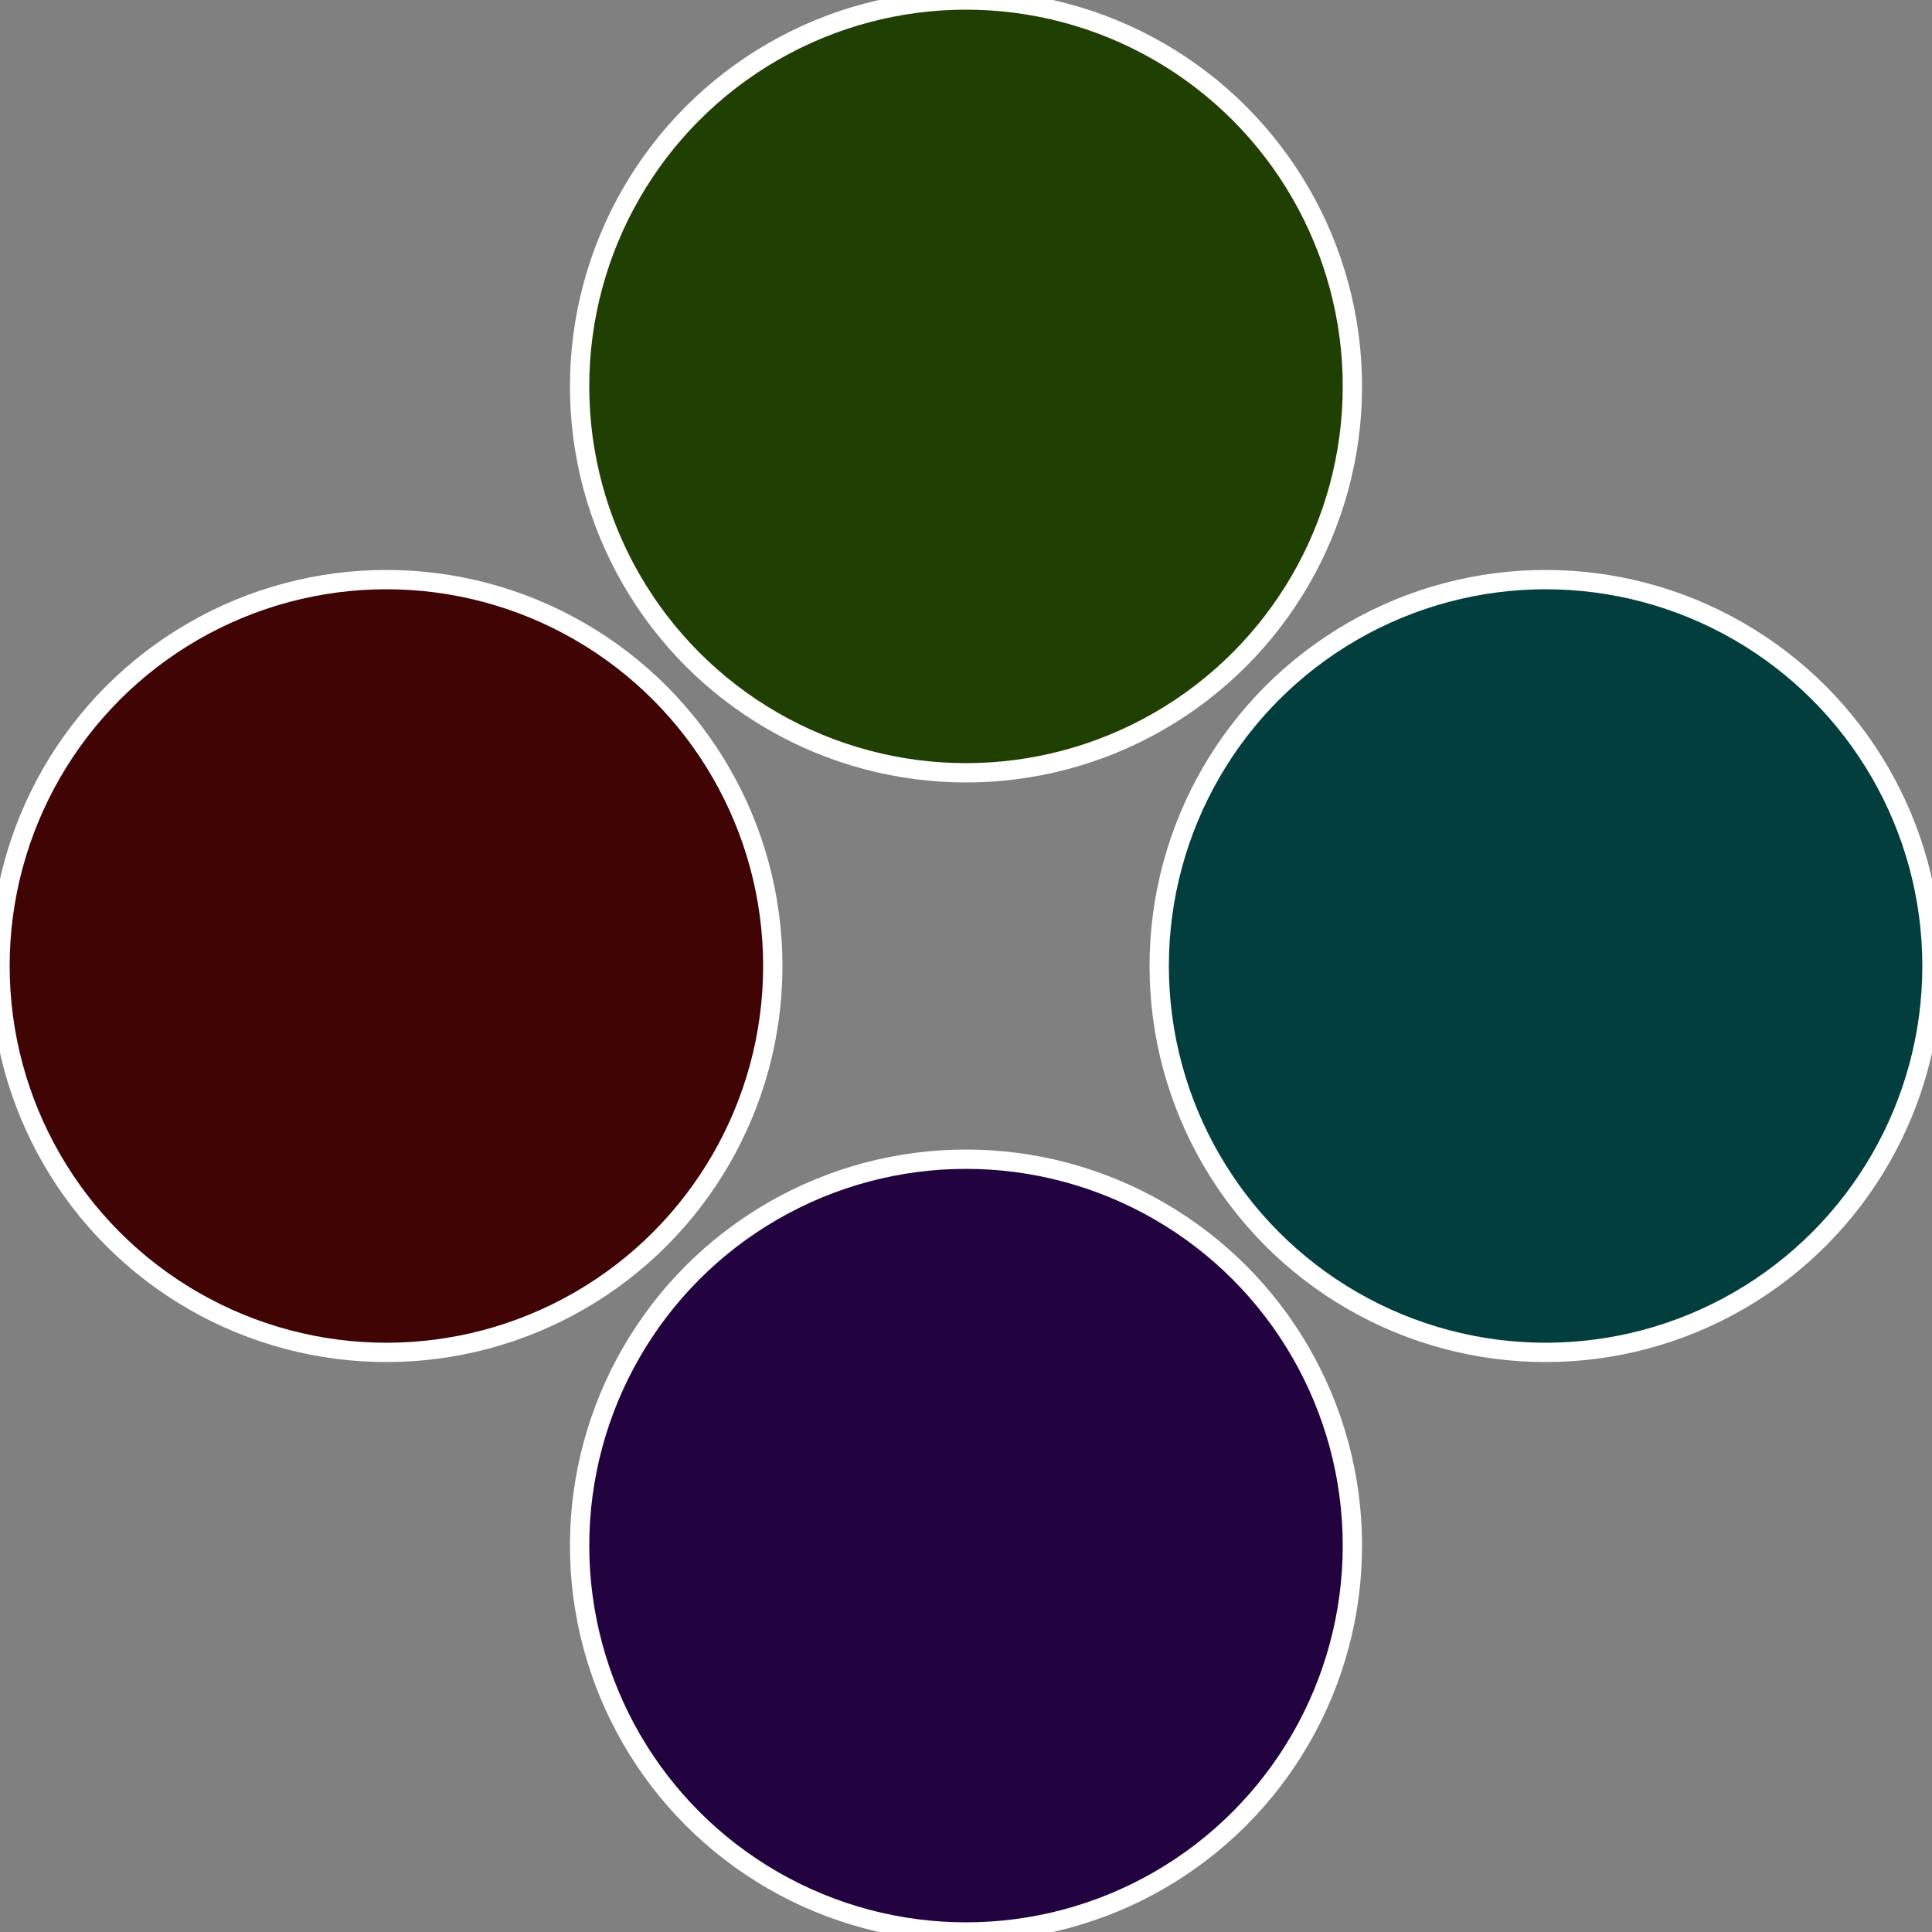
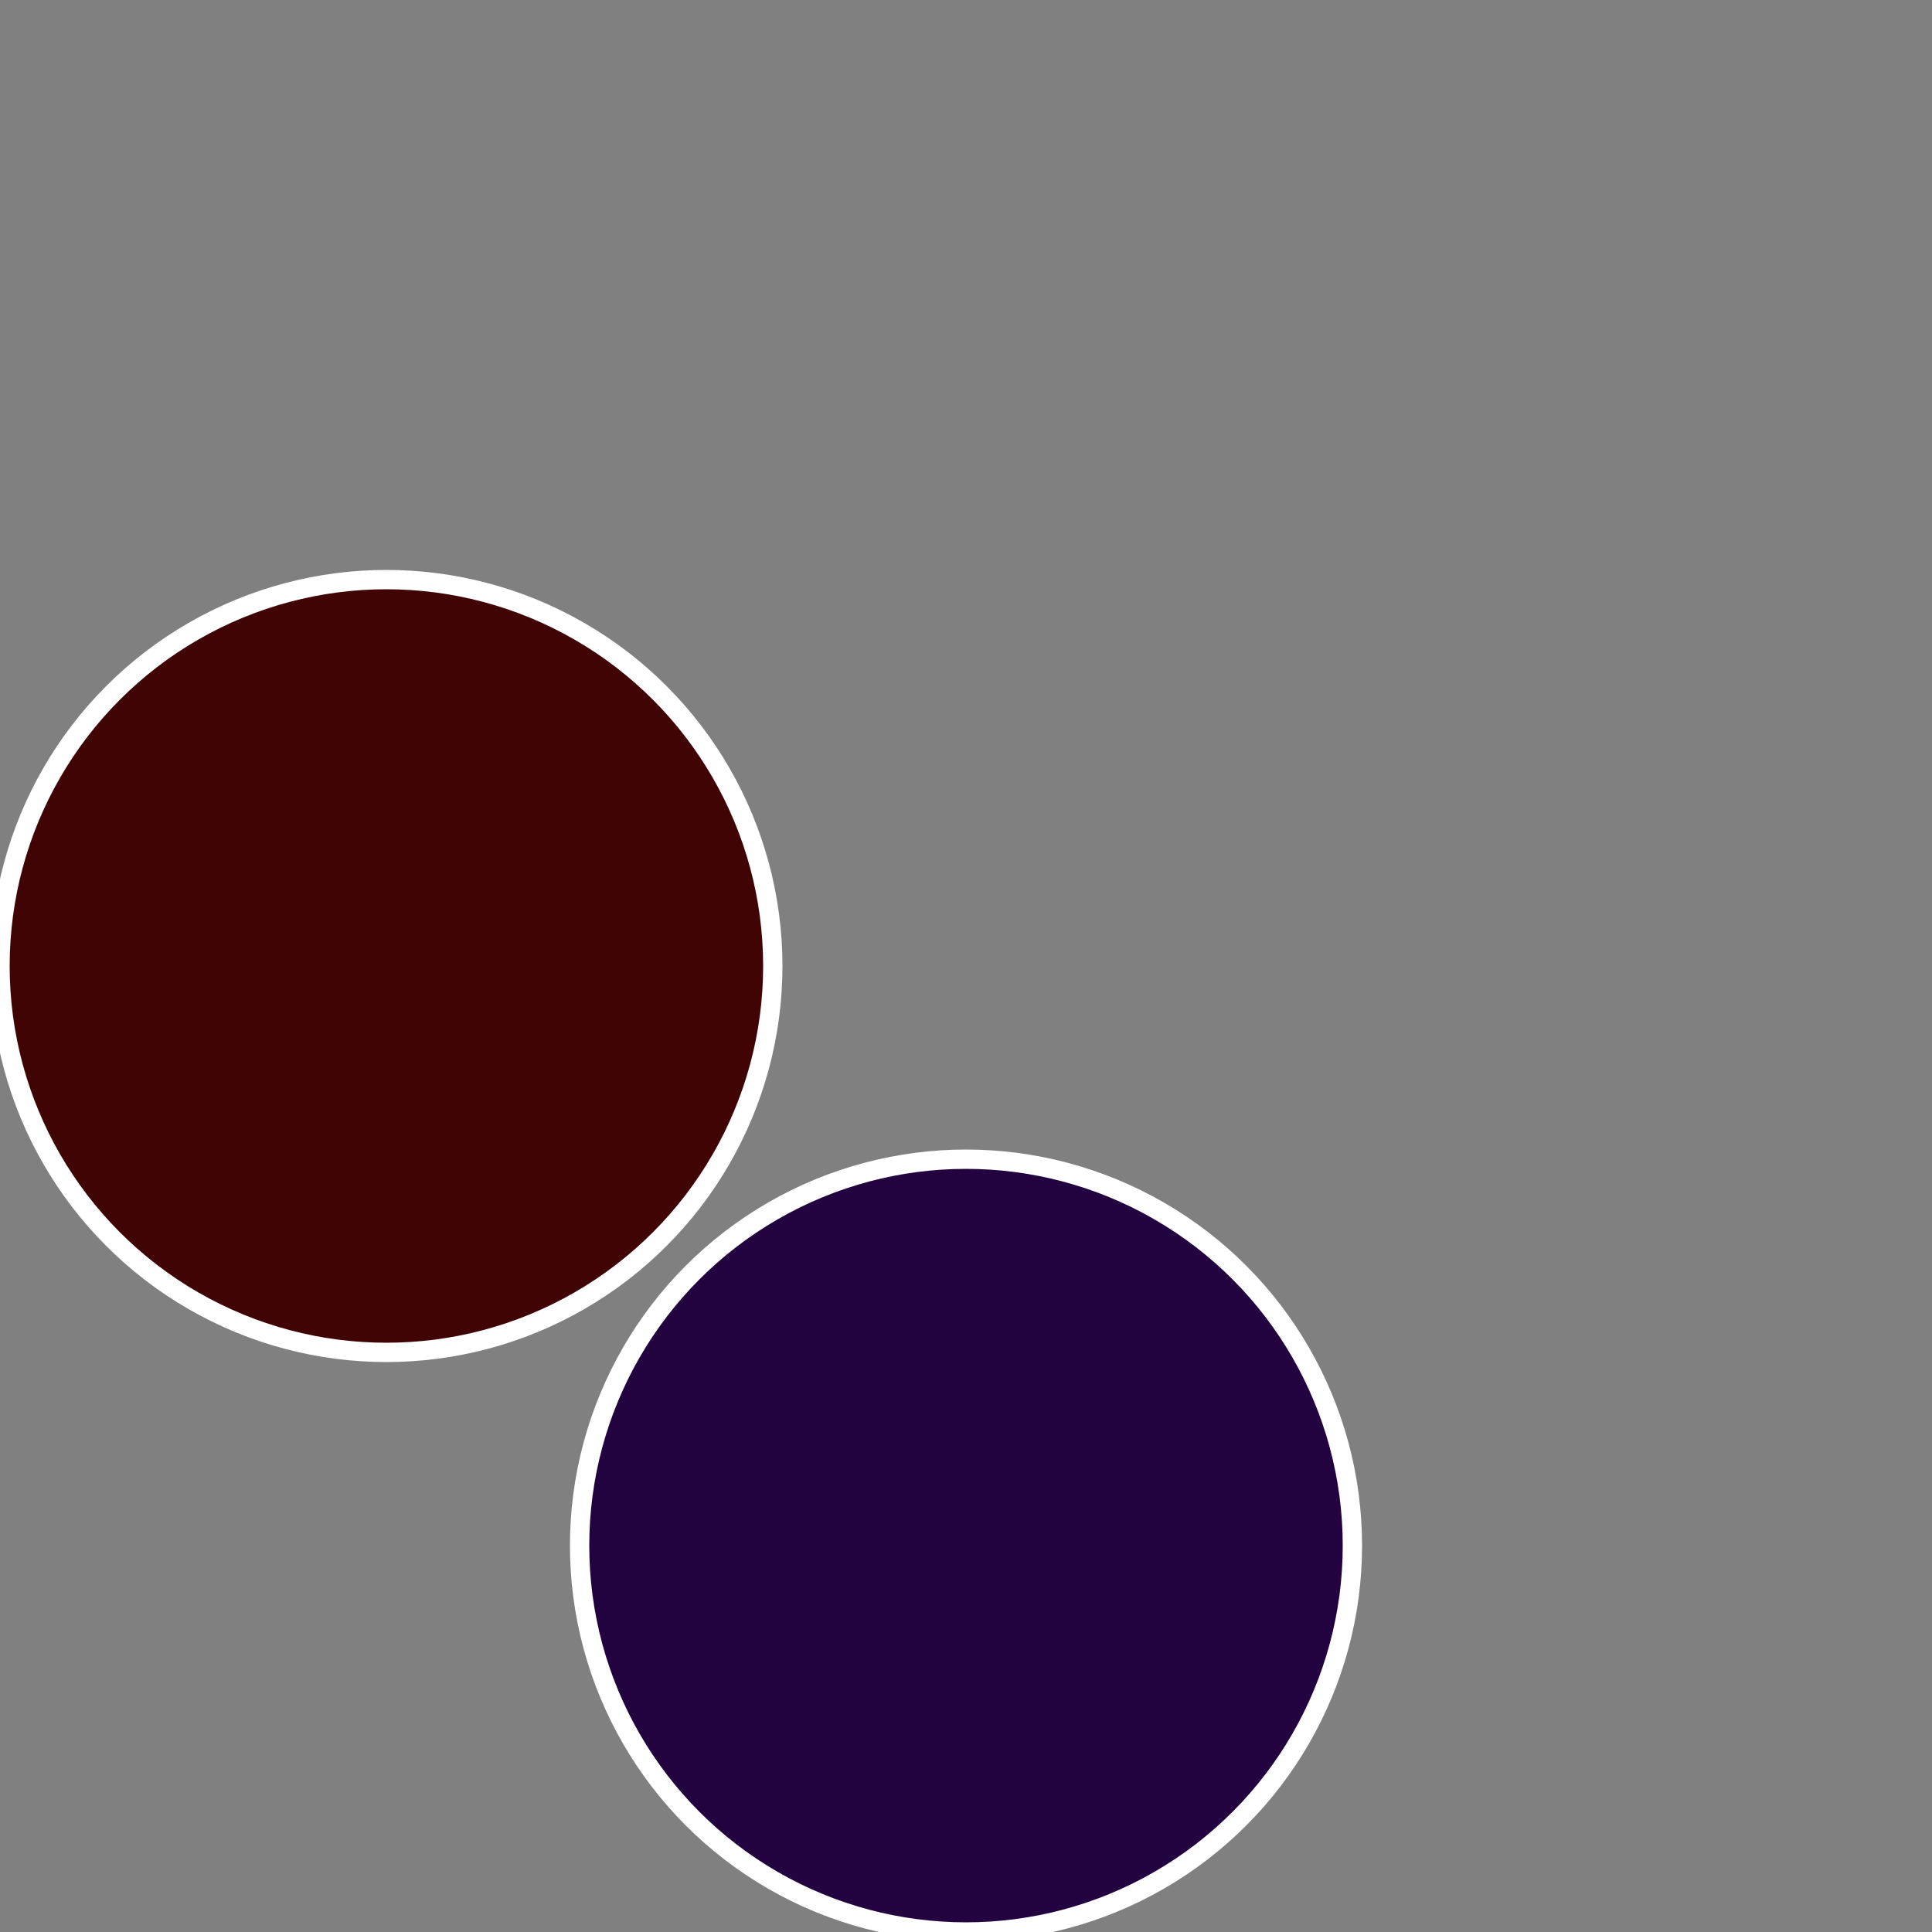
<svg xmlns="http://www.w3.org/2000/svg" width="500" height="500" viewBox="-1 -1 2 2">
  <rect x="-1" y="-1" width="2" height="2" fill="#808080" stroke="none" />
-   <circle cx="0.6" cy="0" r="0.4" fill="#033e3f" stroke="#fff" stroke-width="1%" />
  <circle cx="3.6739403974421E-17" cy="0.6" r="0.4" fill="#22033f" stroke="#fff" stroke-width="1%" />
  <circle cx="-0.6" cy="7.3478807948841E-17" r="0.4" fill="#3f0403" stroke="#fff" stroke-width="1%" />
-   <circle cx="-1.1021821192326E-16" cy="-0.6" r="0.4" fill="#203f03" stroke="#fff" stroke-width="1%" />
</svg>